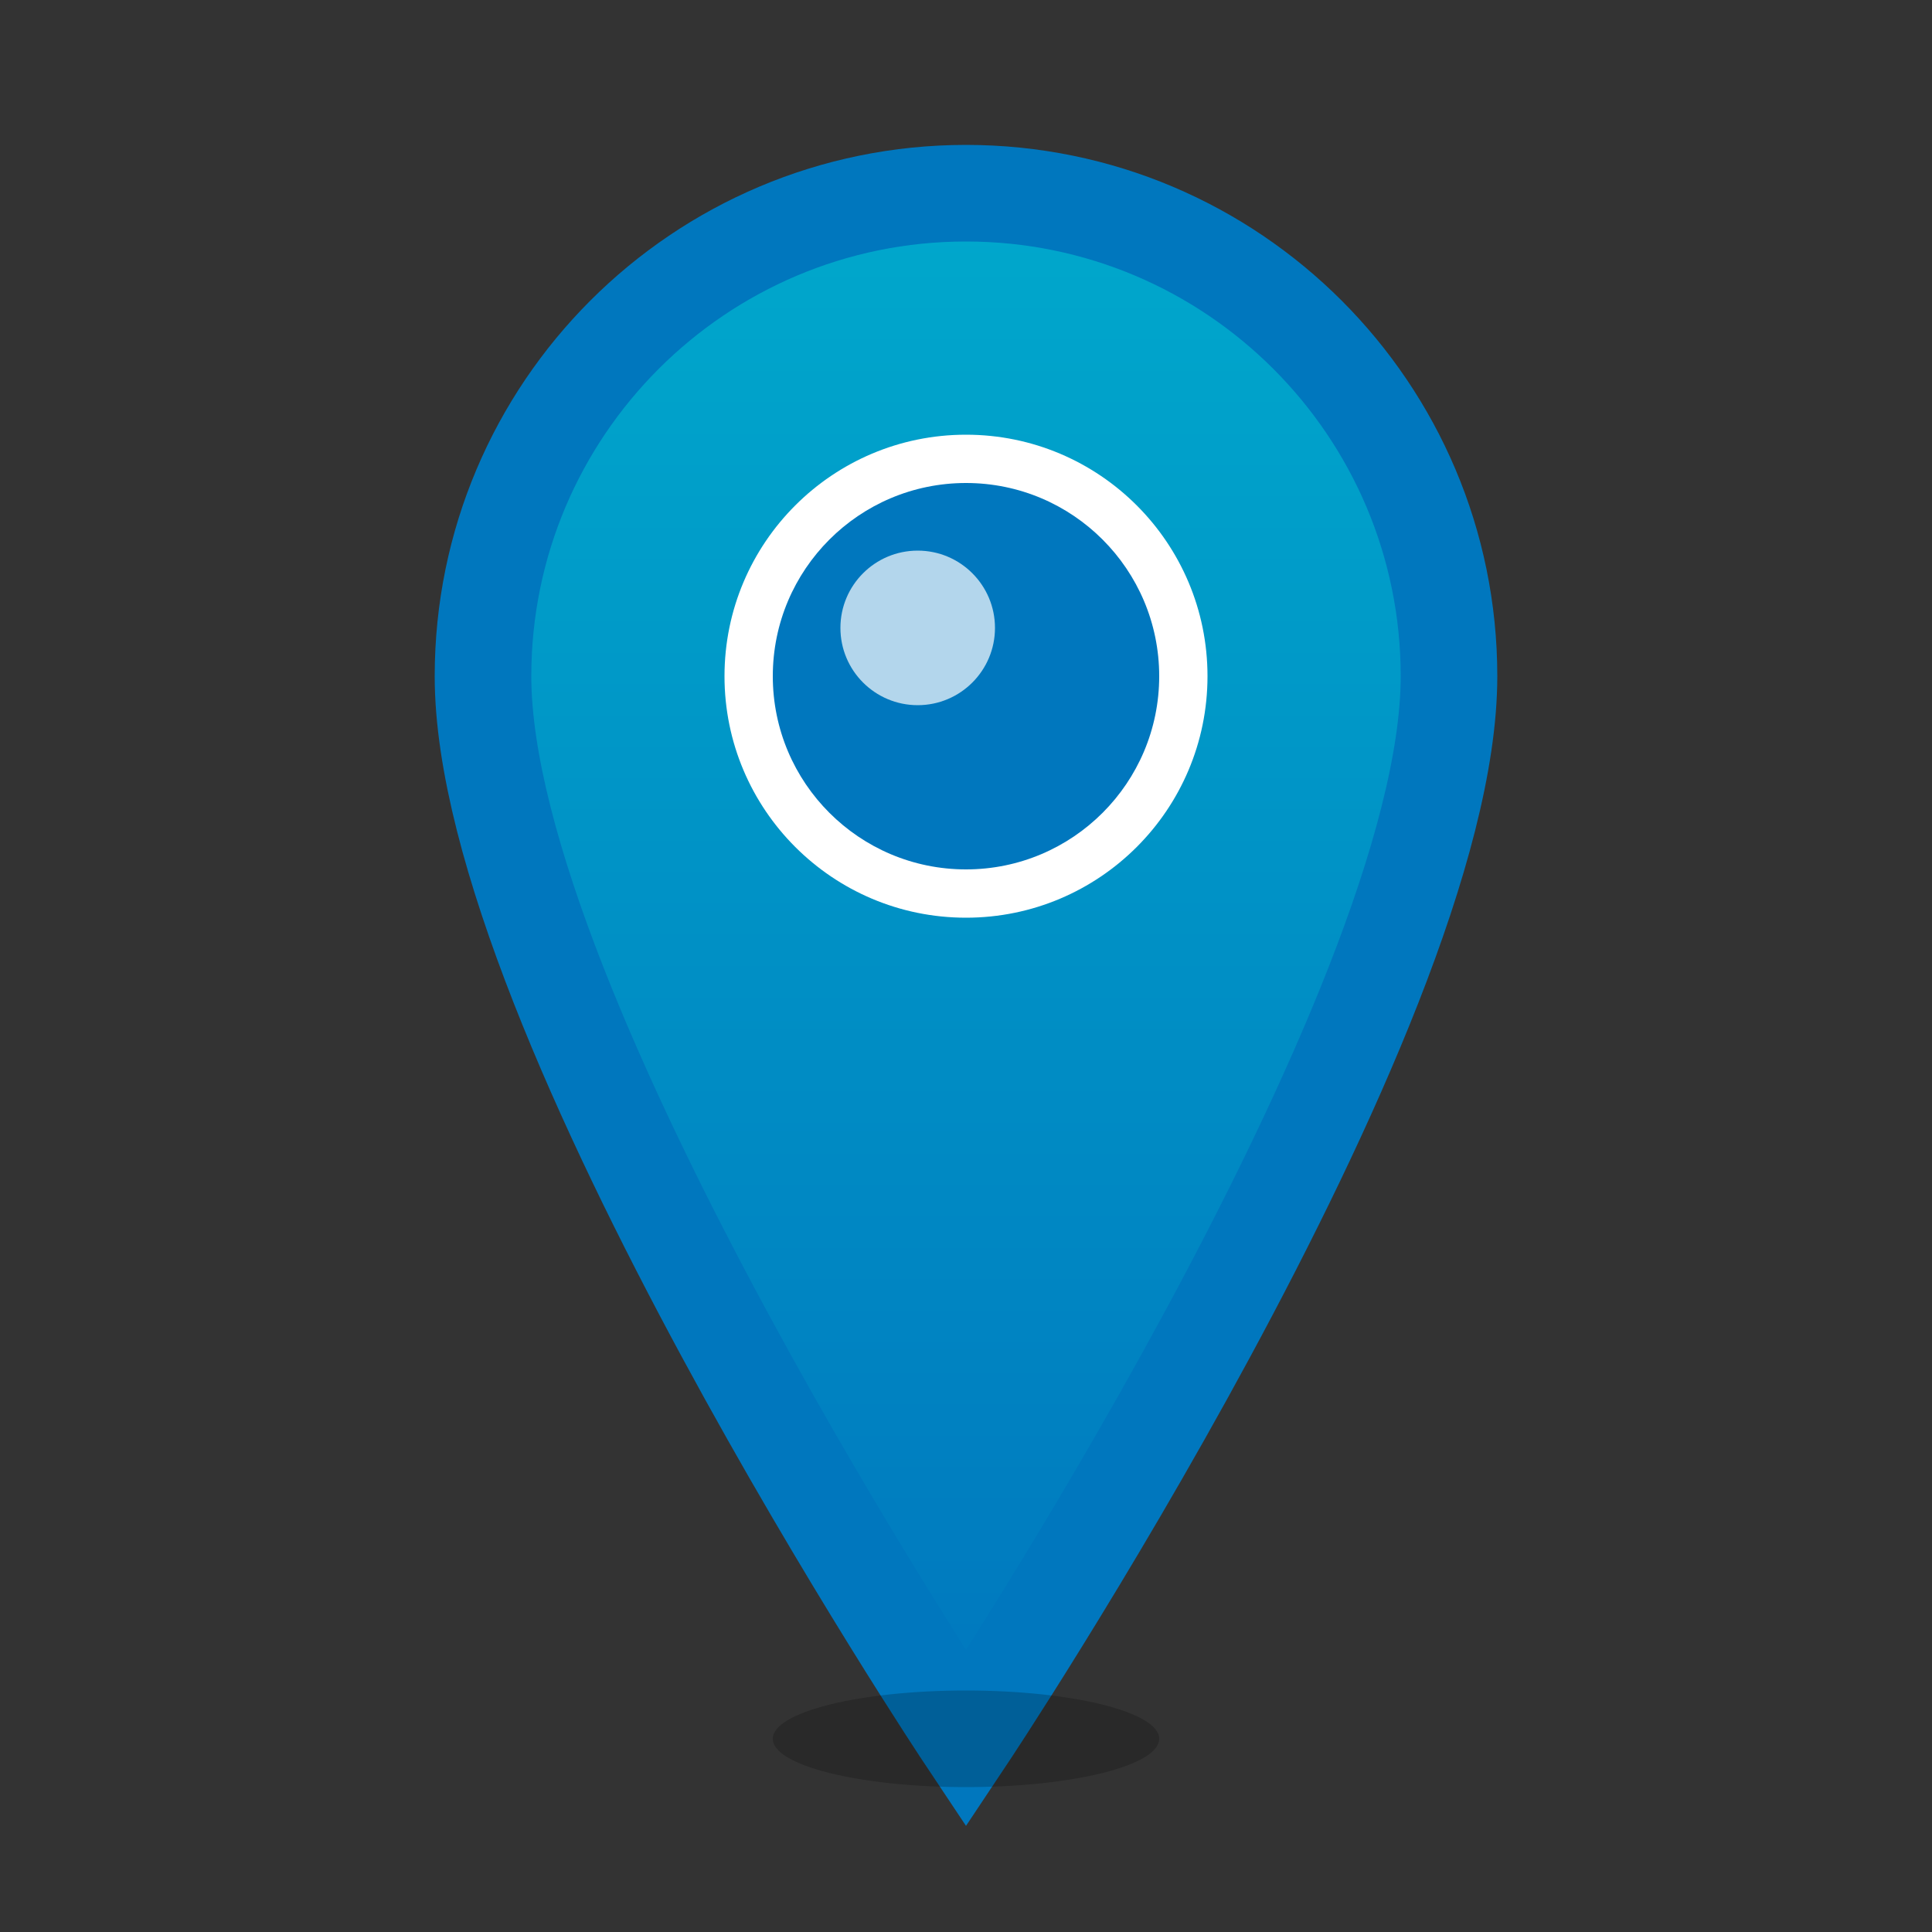
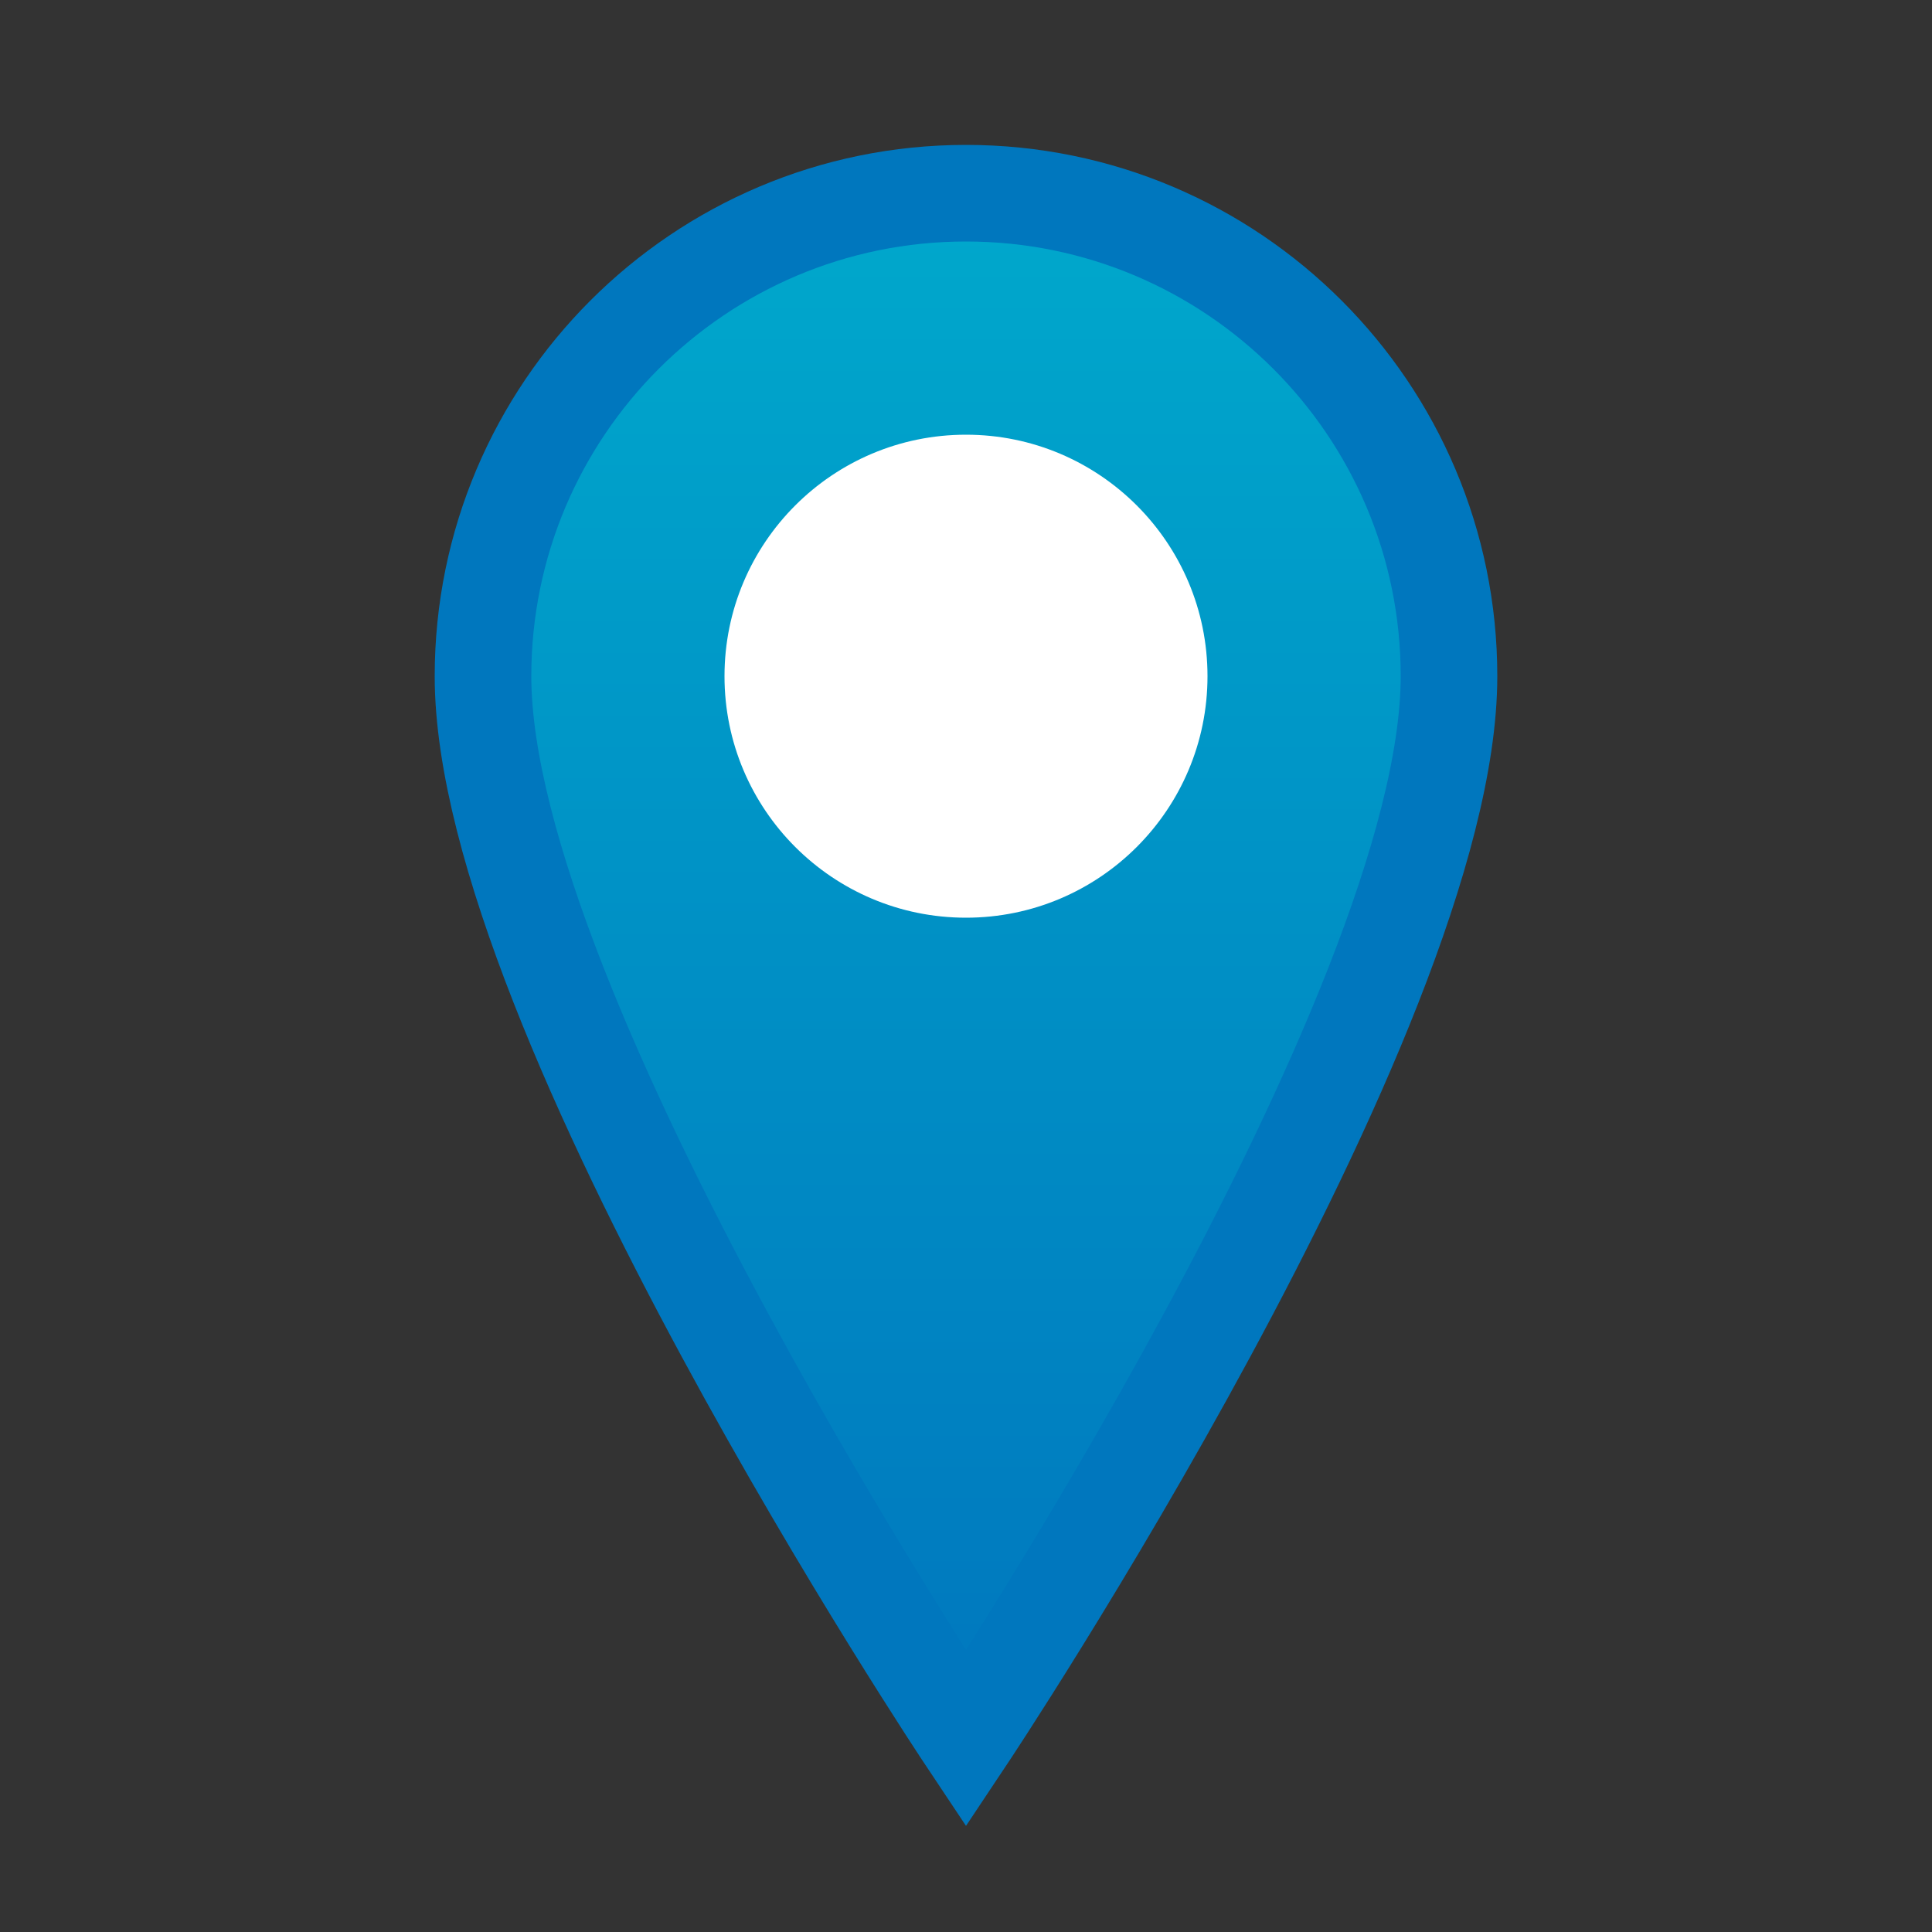
<svg xmlns="http://www.w3.org/2000/svg" width="20" height="20" viewBox="0 0 20 20" fill="none">
  <rect x="0" y="0" width="20" height="20" fill="#333333" stroke="none" />
  <path d="M10 2C7.24 2 5 4.24 5 7C5 10.5 10 18 10 18C10 18 15 10.5 15 7C15 4.24 12.76 2 10 2Z" fill="url(#locationGradient)" stroke="#0077BE" stroke-width="1" />
  <circle cx="10" cy="7" r="2.5" fill="#FFFFFF" />
-   <circle cx="10" cy="7" r="2" fill="#0077BE" />
  <circle cx="9.5" cy="6.5" r="0.8" fill="#FFFFFF" opacity="0.7" />
-   <ellipse cx="10" cy="18" rx="2" ry="0.5" fill="#000000" opacity="0.2" />
  <defs>
    <linearGradient id="locationGradient" x1="0%" y1="0%" x2="0%" y2="100%">
      <stop offset="0%" style="stop-color:#00A8CC;stop-opacity:1" />
      <stop offset="100%" style="stop-color:#0077BE;stop-opacity:1" />
    </linearGradient>
  </defs>
</svg>